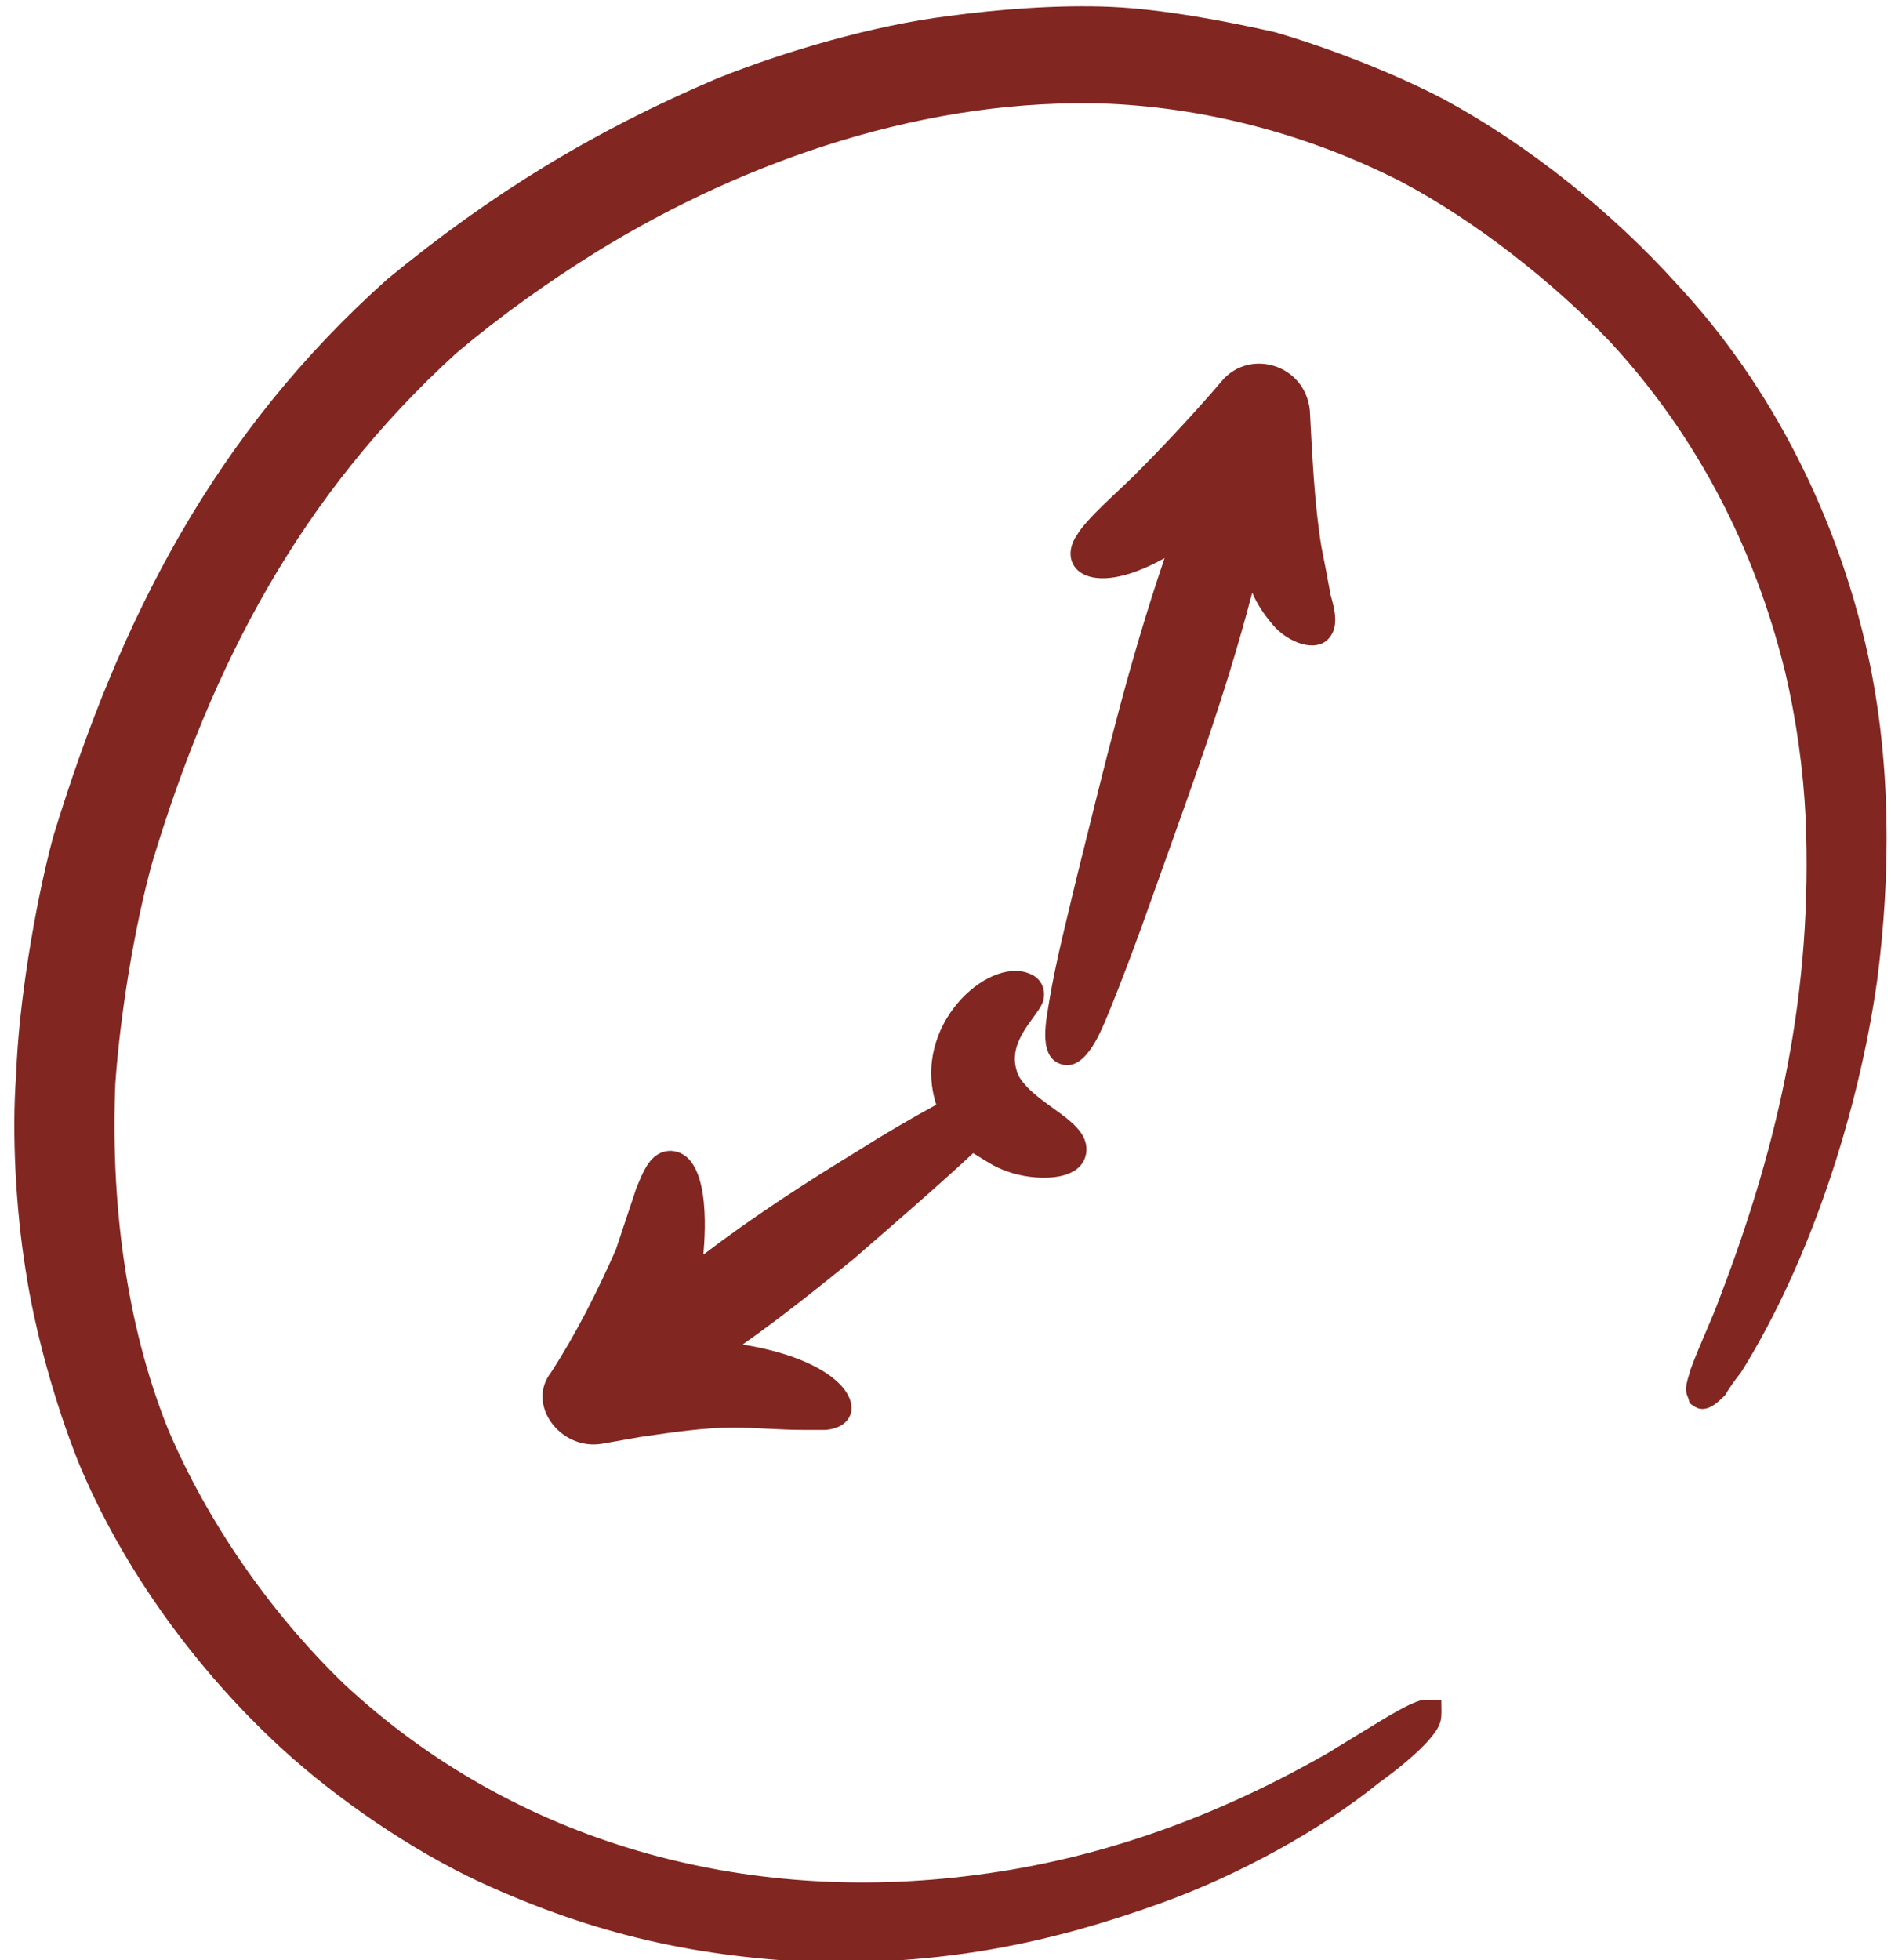
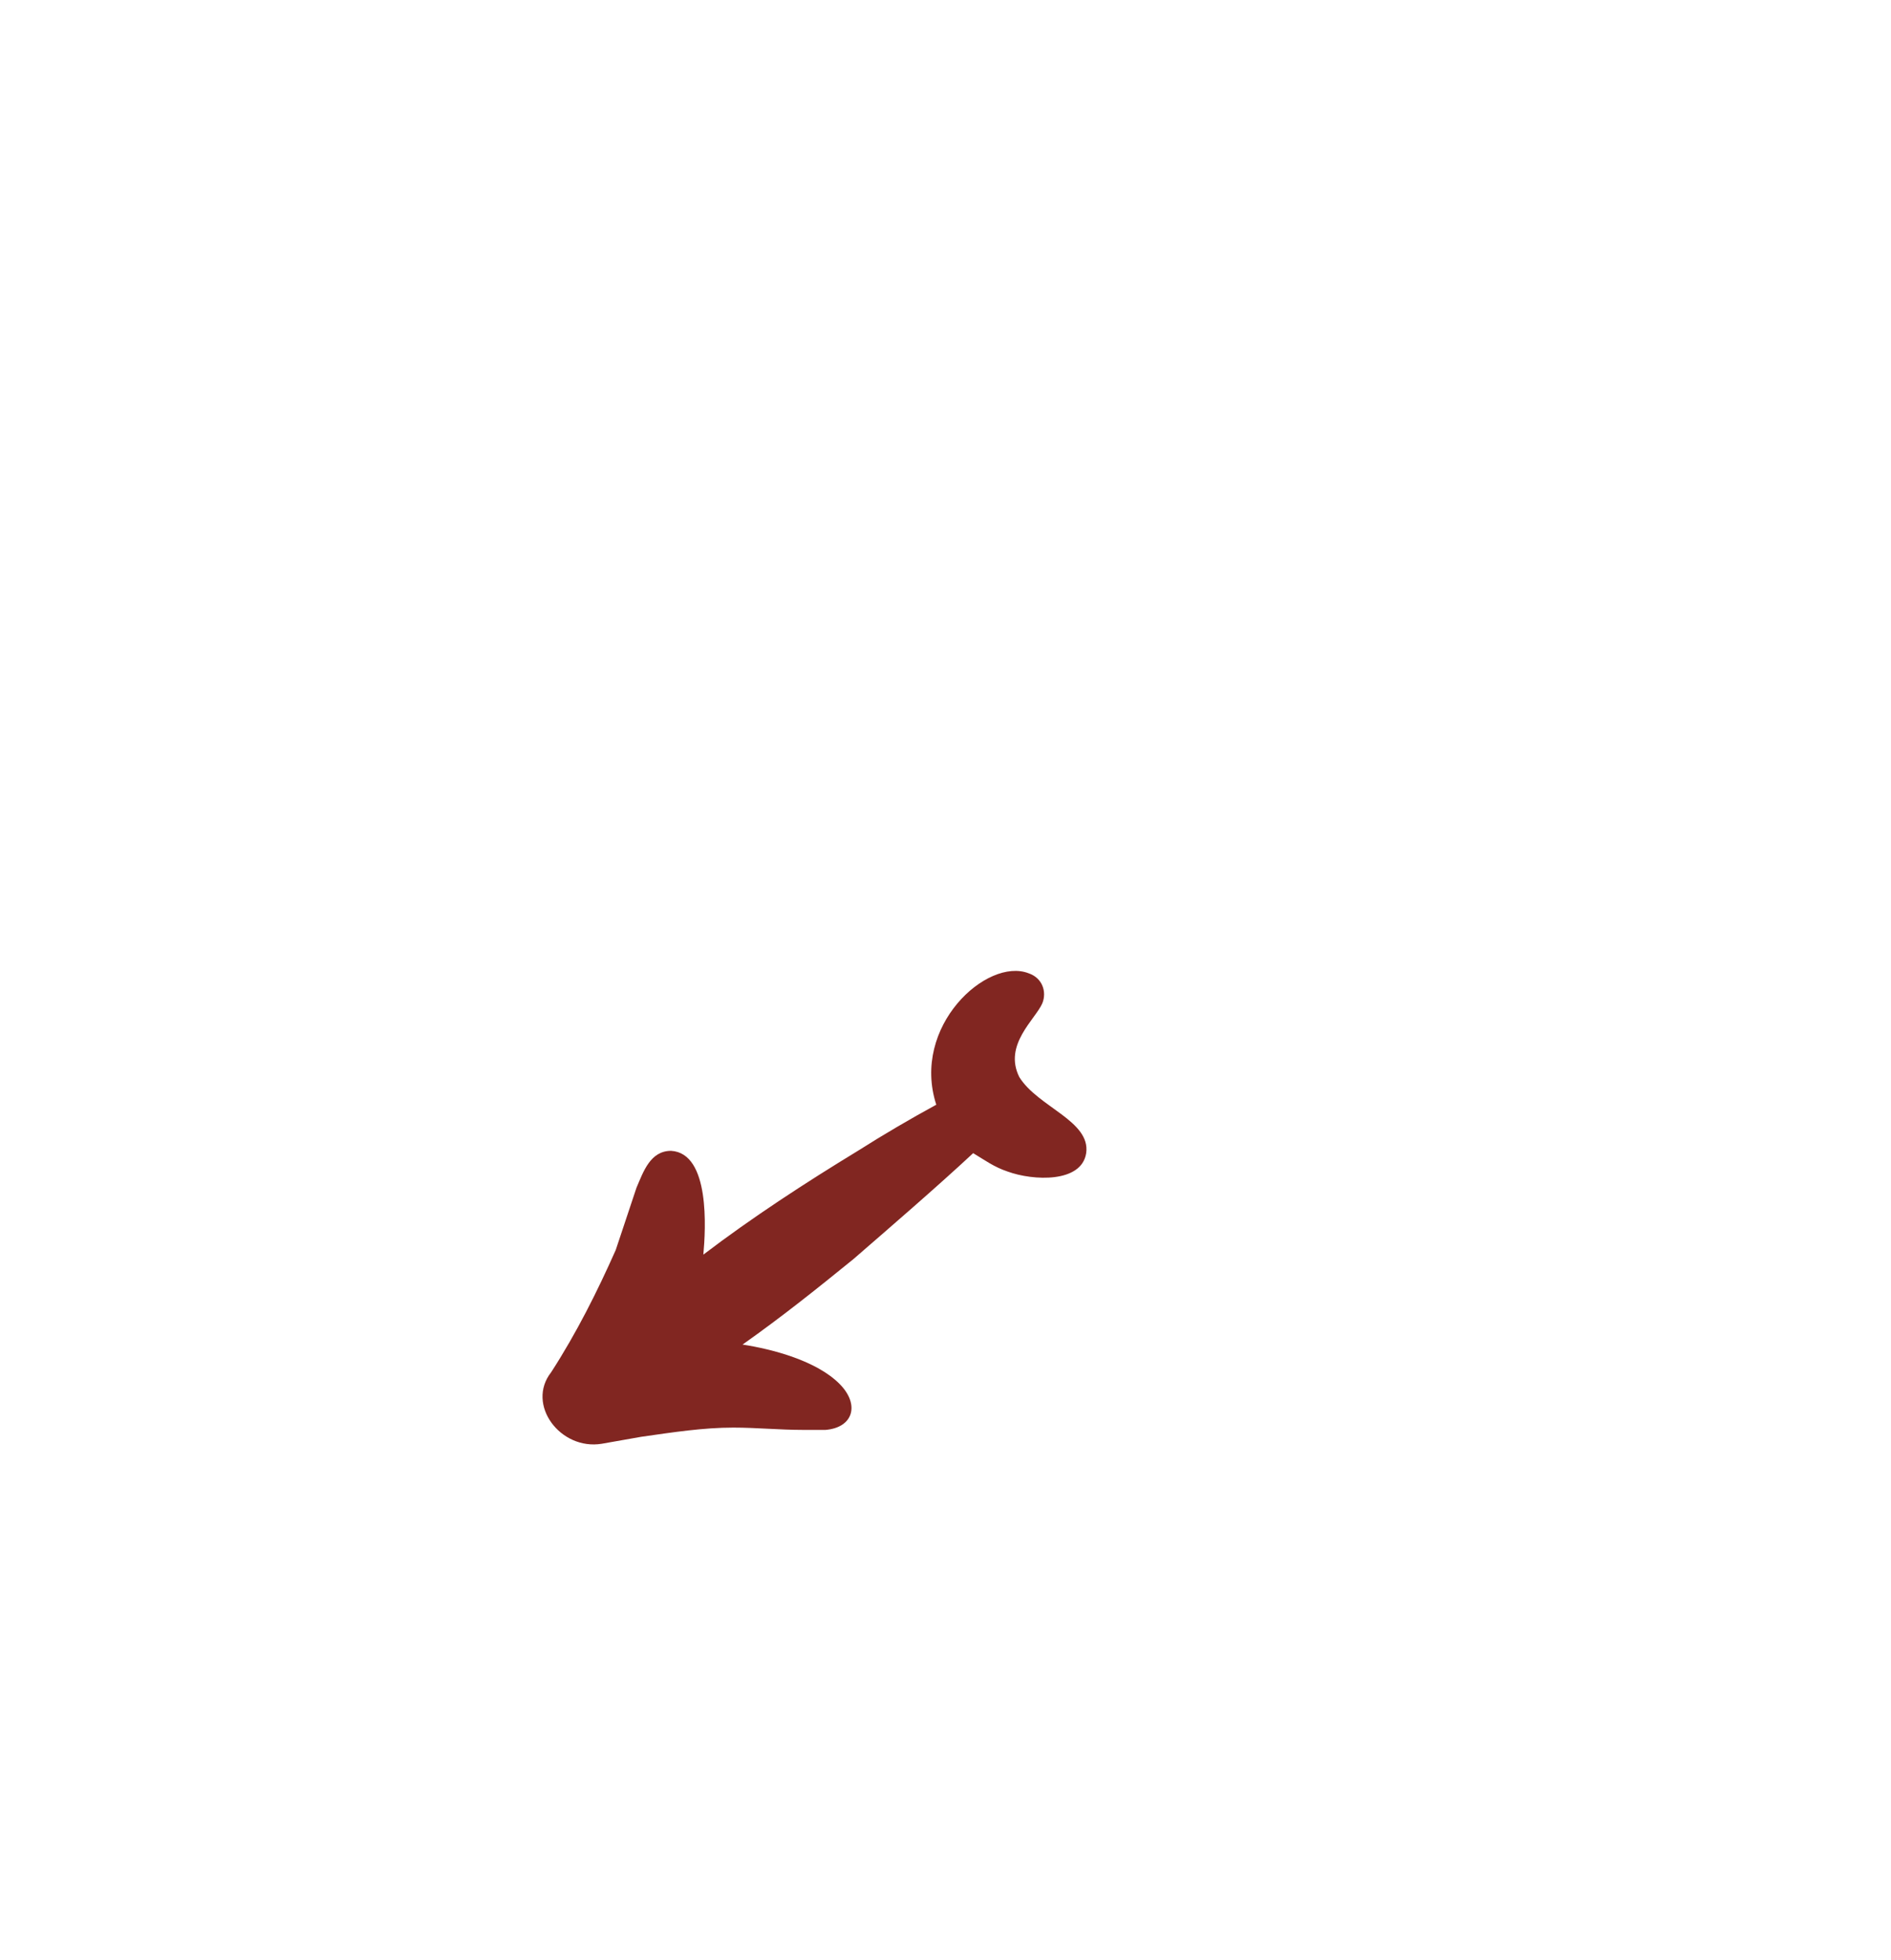
<svg xmlns="http://www.w3.org/2000/svg" version="1.2" viewBox="0 0 82 85" width="82" height="85">
  <style>.a{fill:#812621}</style>
-   <path class="a" d="m44.2 46.7c0.8 1.3 3.1 1.9 2.9 3.3-0.2 1.3-2.3 1.2-3.4 0.8-0.6-0.2-1-0.5-1.5-0.8-1.5 1.4-3.7 3.3-5.2 4.6-1.6 1.3-3.1 2.5-4.8 3.7 1.3 0.2 3.2 0.7 4.2 1.7 0.9 0.9 0.6 1.9-0.6 2q-0.5 0-1 0c-1 0-2-0.1-3-0.1-1.3 0-2.6 0.2-4 0.4l-1.7 0.3c-1.8 0.3-3.3-1.7-2.2-3.1 1.1-1.7 2-3.5 2.8-5.3 0.3-0.9 0.6-1.8 0.9-2.7 0.3-0.7 0.6-1.6 1.5-1.6 1.7 0.1 1.5 3.4 1.4 4.5 2.1-1.6 4.4-3.1 6.7-4.5 1.1-0.7 2.3-1.4 3.4-2-1.1-3.4 2.2-6.4 4-5.7 0.6 0.2 0.8 0.8 0.6 1.3-0.3 0.7-1.7 1.8-1 3.2z" />
-   <path class="a" d="m50.5 24.2c-3.4 1.9-4.7 0.3-3.8-1 0.4-0.7 1.8-1.9 2.5-2.6 1.2-1.2 2.7-2.8 3.8-4.1 1.2-1.4 3.6-0.7 3.8 1.3 0.1 1.9 0.2 4.1 0.5 5.9q0.2 1 0.4 2.1c0.2 0.7 0.4 1.5-0.2 2-0.7 0.5-1.8-0.1-2.3-0.7q-0.6-0.7-0.9-1.4c-1.2 4.6-2.7 8.6-4.3 13.1-0.6 1.7-1.3 3.6-2 5.3-0.3 0.7-1 2.5-2.1 2-0.9-0.4-0.5-2-0.4-2.7 0.3-1.8 0.8-3.7 1.2-5.4 1.2-4.8 2.2-9.1 3.8-13.8z" />
-   <path class="a" d="m78.3 35.5c-0.1-2.1-0.4-4.3-0.9-6.4-1.3-5.3-3.8-10.2-7.6-14.3-2.5-2.6-5.8-5.2-9-6.9-3.9-2-8.3-3.2-12.7-3.4-7.8-0.3-15.7 2.4-22.2 6.4-2.1 1.3-4.2 2.8-6.1 4.4-6.8 6.2-10.6 13.5-13.2 22.1-0.8 2.9-1.4 6.7-1.6 9.6-0.2 4.9 0.4 10.3 2.3 15 1.7 4 4.4 7.9 7.6 11 7.5 7 17.5 9.6 27.4 8.3 5.5-0.7 10.6-2.6 15.3-5.3l1.8-1.1c0.5-0.3 1.9-1.2 2.4-1.2h0.7c0 0.8 0.1 1-0.5 1.7-0.5 0.6-1.5 1.4-2.2 1.9-2.6 2.1-6.1 4-9.4 5.2-5 1.8-9.2 2.6-14.6 2.6-5.5-0.2-10-1.2-15-3.5-3-1.4-6.2-3.6-8.6-5.8-3.7-3.4-6.9-7.8-8.8-12.4-1-2.5-1.9-5.7-2.3-8.4-0.4-2.5-0.6-5.8-0.4-8.4 0.1-3 0.8-7.3 1.6-10.3 2.9-9.5 7-17.5 14.5-24.2 4.5-3.7 8.9-6.4 14.3-8.7 3-1.2 6.8-2.3 10-2.7 2.2-0.3 4.8-0.5 7.1-0.4 2.2 0.1 4.9 0.6 7.1 1.1 2.4 0.7 5.2 1.8 7.3 2.9 3.7 2 7.3 4.9 10.1 8 4.2 4.5 7 10.2 8.3 16.1 1 4.6 1 9.5 0.4 14.1-0.8 5.7-2.9 12.2-5.9 17q-0.4 0.5-0.7 1c-0.3 0.3-0.8 0.8-1.3 0.5-0.3-0.2-0.2-0.1-0.3-0.4-0.2-0.4 0-0.8 0.1-1.2 0.4-1.1 0.9-2.1 1.3-3.2 2.6-6.8 4-13.3 3.7-20.7z" />
+   <path class="a" d="m44.2 46.7c0.8 1.3 3.1 1.9 2.9 3.3-0.2 1.3-2.3 1.2-3.4 0.8-0.6-0.2-1-0.5-1.5-0.8-1.5 1.4-3.7 3.3-5.2 4.6-1.6 1.3-3.1 2.5-4.8 3.7 1.3 0.2 3.2 0.7 4.2 1.7 0.9 0.9 0.6 1.9-0.6 2q-0.5 0-1 0c-1 0-2-0.1-3-0.1-1.3 0-2.6 0.2-4 0.4l-1.7 0.3c-1.8 0.3-3.3-1.7-2.2-3.1 1.1-1.7 2-3.5 2.8-5.3 0.3-0.9 0.6-1.8 0.9-2.7 0.3-0.7 0.6-1.6 1.5-1.6 1.7 0.1 1.5 3.4 1.4 4.5 2.1-1.6 4.4-3.1 6.7-4.5 1.1-0.7 2.3-1.4 3.4-2-1.1-3.4 2.2-6.4 4-5.7 0.6 0.2 0.8 0.8 0.6 1.3-0.3 0.7-1.7 1.8-1 3.2" />
</svg>